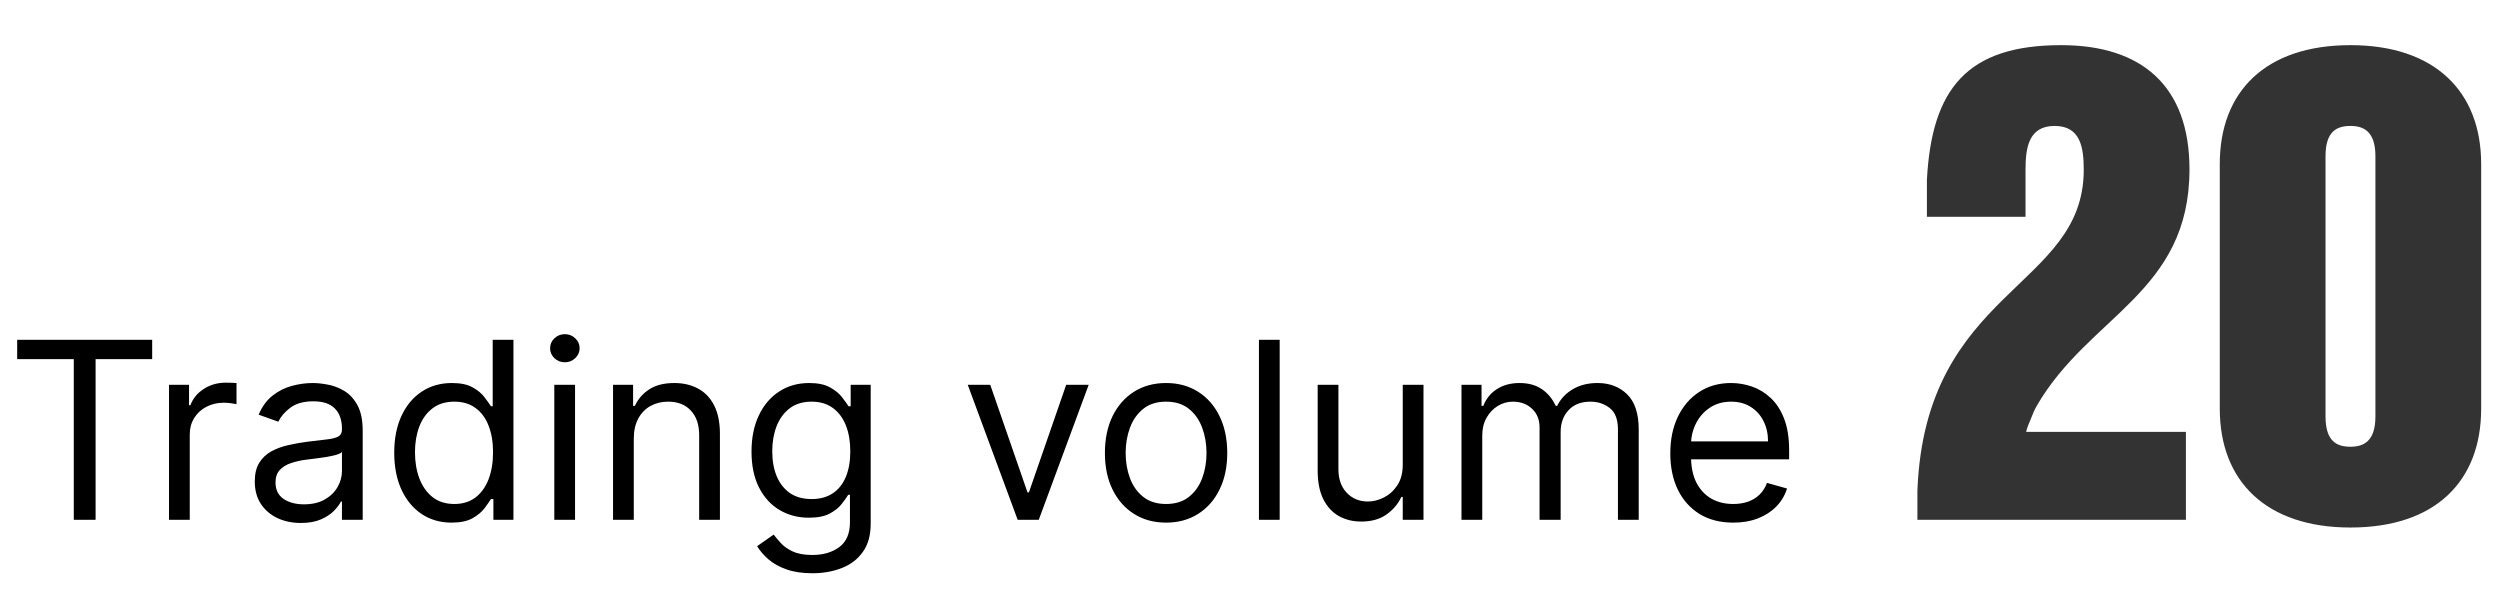
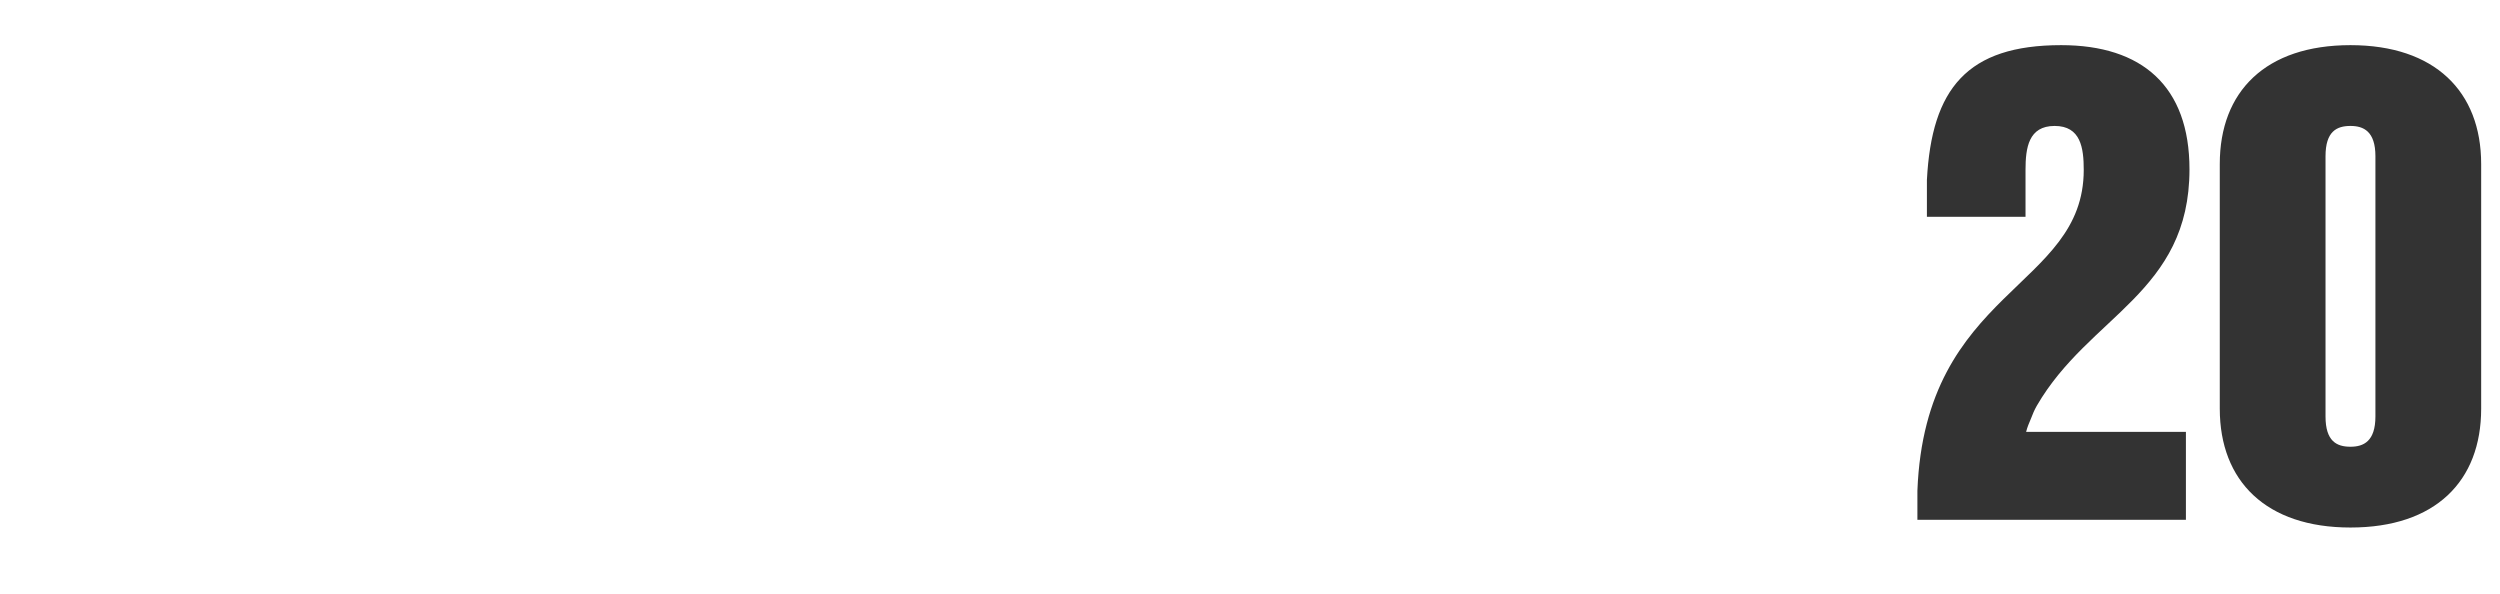
<svg xmlns="http://www.w3.org/2000/svg" width="101" height="24" viewBox="0 0 101 24" fill="none">
  <path d="M77.847 8.76V7.272C78.039 3.576 79.479 1.824 83.271 1.824C86.535 1.824 88.455 3.48 88.455 6.84C88.455 11.832 84.399 12.744 82.287 16.392C82.191 16.56 82.119 16.728 82.047 16.92C81.975 17.088 81.903 17.256 81.855 17.448H88.311V21H77.463V19.824C77.775 11.664 84.183 11.664 84.183 6.864C84.183 5.976 84.063 5.088 83.007 5.088C81.951 5.088 81.831 5.976 81.831 6.864V8.76H77.847ZM89.679 16.512V6.624C89.679 3.696 91.527 1.824 94.959 1.824C98.367 1.824 100.239 3.696 100.239 6.624V16.512C100.239 19.44 98.391 21.312 94.959 21.312C91.551 21.312 89.679 19.44 89.679 16.512ZM93.951 6.312V16.824C93.951 17.832 94.407 18.048 94.959 18.048C95.487 18.048 95.967 17.832 95.967 16.824V6.312C95.967 5.304 95.487 5.088 94.959 5.088C94.407 5.088 93.951 5.304 93.951 6.312Z" fill="#333333" />
-   <path d="M0.694 14.508V13.727H6.148V14.508H3.862V21H2.981V14.508H0.694ZM6.828 21V15.546H7.637V16.369H7.694C7.793 16.099 7.973 15.88 8.234 15.712C8.494 15.544 8.788 15.46 9.115 15.46C9.176 15.46 9.253 15.461 9.345 15.464C9.438 15.466 9.508 15.47 9.555 15.474V16.327C9.526 16.32 9.461 16.309 9.36 16.295C9.26 16.278 9.155 16.27 9.043 16.27C8.778 16.27 8.542 16.326 8.333 16.437C8.127 16.546 7.964 16.697 7.843 16.891C7.725 17.083 7.666 17.302 7.666 17.548V21H6.828ZM12.153 21.128C11.808 21.128 11.494 21.063 11.212 20.933C10.931 20.8 10.707 20.609 10.541 20.361C10.376 20.11 10.293 19.807 10.293 19.452C10.293 19.139 10.354 18.886 10.477 18.692C10.6 18.495 10.765 18.341 10.971 18.23C11.177 18.119 11.404 18.036 11.653 17.982C11.904 17.925 12.156 17.88 12.409 17.847C12.741 17.804 13.009 17.772 13.215 17.751C13.424 17.727 13.575 17.688 13.67 17.634C13.767 17.579 13.815 17.484 13.815 17.349V17.321C13.815 16.971 13.72 16.698 13.528 16.504C13.338 16.31 13.051 16.213 12.665 16.213C12.265 16.213 11.951 16.301 11.724 16.476C11.496 16.651 11.337 16.838 11.244 17.037L10.449 16.753C10.591 16.421 10.78 16.163 11.017 15.979C11.256 15.792 11.517 15.662 11.798 15.588C12.082 15.512 12.362 15.474 12.636 15.474C12.812 15.474 13.013 15.496 13.24 15.538C13.47 15.579 13.691 15.663 13.904 15.79C14.12 15.918 14.298 16.111 14.44 16.369C14.582 16.627 14.653 16.973 14.653 17.406V21H13.815V20.261H13.773C13.716 20.38 13.621 20.506 13.489 20.641C13.356 20.776 13.18 20.891 12.96 20.986C12.739 21.081 12.471 21.128 12.153 21.128ZM12.281 20.375C12.613 20.375 12.892 20.31 13.119 20.18C13.349 20.049 13.522 19.881 13.638 19.675C13.756 19.47 13.815 19.253 13.815 19.026V18.259C13.78 18.301 13.702 18.34 13.581 18.376C13.463 18.409 13.325 18.438 13.169 18.465C13.015 18.488 12.865 18.509 12.718 18.528C12.574 18.545 12.456 18.559 12.367 18.571C12.149 18.599 11.945 18.646 11.756 18.709C11.569 18.771 11.417 18.865 11.301 18.99C11.188 19.113 11.131 19.281 11.131 19.494C11.131 19.785 11.238 20.006 11.454 20.155C11.672 20.302 11.947 20.375 12.281 20.375ZM18.243 21.114C17.788 21.114 17.387 20.999 17.039 20.769C16.691 20.537 16.419 20.21 16.222 19.789C16.026 19.365 15.927 18.865 15.927 18.287C15.927 17.714 16.026 17.217 16.222 16.796C16.419 16.374 16.692 16.049 17.042 15.819C17.393 15.589 17.798 15.474 18.257 15.474C18.612 15.474 18.893 15.534 19.099 15.652C19.307 15.768 19.465 15.901 19.574 16.05C19.686 16.197 19.772 16.317 19.834 16.412H19.905V13.727H20.743V21H19.933V20.162H19.834C19.772 20.261 19.684 20.387 19.571 20.538C19.457 20.688 19.295 20.821 19.084 20.94C18.874 21.056 18.593 21.114 18.243 21.114ZM18.356 20.361C18.692 20.361 18.977 20.273 19.209 20.098C19.441 19.921 19.617 19.675 19.738 19.363C19.858 19.048 19.919 18.685 19.919 18.273C19.919 17.866 19.86 17.509 19.741 17.204C19.623 16.896 19.448 16.657 19.216 16.486C18.984 16.314 18.697 16.227 18.356 16.227C18.001 16.227 17.705 16.318 17.469 16.501C17.234 16.681 17.058 16.926 16.939 17.236C16.823 17.544 16.765 17.889 16.765 18.273C16.765 18.661 16.825 19.014 16.943 19.331C17.064 19.646 17.241 19.897 17.476 20.084C17.712 20.268 18.006 20.361 18.356 20.361ZM22.394 21V15.546H23.232V21H22.394ZM22.82 14.636C22.657 14.636 22.516 14.581 22.398 14.47C22.282 14.358 22.224 14.224 22.224 14.068C22.224 13.912 22.282 13.778 22.398 13.667C22.516 13.556 22.657 13.5 22.82 13.5C22.983 13.5 23.123 13.556 23.239 13.667C23.358 13.778 23.417 13.912 23.417 14.068C23.417 14.224 23.358 14.358 23.239 14.47C23.123 14.581 22.983 14.636 22.82 14.636ZM25.605 17.719V21H24.767V15.546H25.577V16.398H25.648C25.776 16.121 25.97 15.898 26.23 15.73C26.491 15.56 26.827 15.474 27.239 15.474C27.608 15.474 27.931 15.55 28.208 15.702C28.485 15.851 28.701 16.078 28.854 16.384C29.008 16.687 29.085 17.07 29.085 17.534V21H28.247V17.591C28.247 17.162 28.136 16.829 27.913 16.59C27.691 16.348 27.385 16.227 26.997 16.227C26.73 16.227 26.491 16.285 26.28 16.401C26.072 16.517 25.907 16.687 25.786 16.909C25.666 17.132 25.605 17.401 25.605 17.719ZM32.818 23.159C32.413 23.159 32.066 23.107 31.774 23.003C31.483 22.901 31.241 22.766 31.046 22.598C30.855 22.432 30.702 22.255 30.588 22.065L31.256 21.597C31.332 21.696 31.427 21.81 31.544 21.938C31.66 22.068 31.818 22.18 32.019 22.275C32.223 22.372 32.489 22.421 32.818 22.421C33.259 22.421 33.622 22.314 33.909 22.101C34.195 21.888 34.338 21.554 34.338 21.099V19.991H34.267C34.206 20.091 34.118 20.214 34.004 20.361C33.893 20.505 33.732 20.634 33.522 20.748C33.313 20.859 33.031 20.915 32.676 20.915C32.236 20.915 31.841 20.811 31.49 20.602C31.142 20.394 30.866 20.091 30.663 19.693C30.462 19.296 30.361 18.812 30.361 18.244C30.361 17.686 30.459 17.199 30.656 16.785C30.852 16.368 31.126 16.046 31.476 15.819C31.826 15.589 32.231 15.474 32.691 15.474C33.046 15.474 33.327 15.534 33.536 15.652C33.746 15.768 33.907 15.901 34.019 16.05C34.132 16.197 34.22 16.317 34.281 16.412H34.367V15.546H35.176V21.156C35.176 21.625 35.07 22.006 34.857 22.3C34.646 22.596 34.362 22.812 34.004 22.95C33.649 23.089 33.254 23.159 32.818 23.159ZM32.79 20.162C33.126 20.162 33.41 20.085 33.642 19.931C33.874 19.777 34.051 19.556 34.171 19.267C34.292 18.978 34.352 18.633 34.352 18.23C34.352 17.837 34.293 17.49 34.175 17.19C34.056 16.889 33.881 16.653 33.649 16.483C33.417 16.312 33.131 16.227 32.79 16.227C32.435 16.227 32.139 16.317 31.902 16.497C31.668 16.677 31.491 16.919 31.373 17.222C31.257 17.525 31.199 17.861 31.199 18.23C31.199 18.609 31.258 18.944 31.377 19.235C31.497 19.524 31.675 19.751 31.909 19.917C32.146 20.08 32.44 20.162 32.79 20.162ZM43.983 15.546L41.966 21H41.114L39.097 15.546H40.006L41.511 19.892H41.568L43.074 15.546H43.983ZM47.11 21.114C46.617 21.114 46.185 20.996 45.814 20.762C45.444 20.528 45.156 20.2 44.947 19.778C44.741 19.357 44.638 18.865 44.638 18.301C44.638 17.733 44.741 17.237 44.947 16.813C45.156 16.389 45.444 16.06 45.814 15.826C46.185 15.592 46.617 15.474 47.11 15.474C47.602 15.474 48.033 15.592 48.403 15.826C48.774 16.06 49.063 16.389 49.269 16.813C49.477 17.237 49.581 17.733 49.581 18.301C49.581 18.865 49.477 19.357 49.269 19.778C49.063 20.2 48.774 20.528 48.403 20.762C48.033 20.996 47.602 21.114 47.11 21.114ZM47.11 20.361C47.484 20.361 47.792 20.265 48.033 20.073C48.275 19.881 48.453 19.629 48.569 19.317C48.685 19.004 48.743 18.666 48.743 18.301C48.743 17.937 48.685 17.597 48.569 17.282C48.453 16.967 48.275 16.713 48.033 16.518C47.792 16.324 47.484 16.227 47.11 16.227C46.736 16.227 46.428 16.324 46.187 16.518C45.945 16.713 45.766 16.967 45.65 17.282C45.534 17.597 45.476 17.937 45.476 18.301C45.476 18.666 45.534 19.004 45.65 19.317C45.766 19.629 45.945 19.881 46.187 20.073C46.428 20.265 46.736 20.361 47.11 20.361ZM51.699 13.727V21H50.861V13.727H51.699ZM56.671 18.77V15.546H57.509V21H56.671V20.077H56.614C56.487 20.354 56.288 20.589 56.018 20.783C55.748 20.975 55.407 21.071 54.995 21.071C54.654 21.071 54.351 20.996 54.086 20.847C53.821 20.696 53.613 20.468 53.461 20.166C53.31 19.86 53.234 19.475 53.234 19.011V15.546H54.072V18.954C54.072 19.352 54.183 19.669 54.406 19.906C54.631 20.143 54.917 20.261 55.265 20.261C55.473 20.261 55.685 20.208 55.901 20.102C56.118 19.995 56.301 19.832 56.448 19.611C56.597 19.391 56.671 19.111 56.671 18.77ZM59.044 21V15.546H59.854V16.398H59.925C60.039 16.107 60.222 15.88 60.475 15.72C60.729 15.556 61.033 15.474 61.388 15.474C61.748 15.474 62.047 15.556 62.287 15.72C62.528 15.88 62.716 16.107 62.851 16.398H62.908C63.048 16.116 63.257 15.892 63.537 15.727C63.816 15.559 64.151 15.474 64.541 15.474C65.029 15.474 65.428 15.627 65.738 15.932C66.048 16.236 66.204 16.708 66.204 17.349V21H65.365V17.349C65.365 16.947 65.255 16.659 65.035 16.486C64.815 16.314 64.556 16.227 64.257 16.227C63.874 16.227 63.577 16.343 63.366 16.575C63.155 16.805 63.05 17.096 63.05 17.449V21H62.198V17.264C62.198 16.954 62.097 16.704 61.896 16.515C61.695 16.323 61.435 16.227 61.118 16.227C60.9 16.227 60.697 16.285 60.508 16.401C60.32 16.517 60.169 16.678 60.053 16.884C59.939 17.088 59.883 17.323 59.883 17.591V21H59.044ZM70.023 21.114C69.497 21.114 69.044 20.998 68.663 20.766C68.284 20.531 67.992 20.204 67.785 19.785C67.582 19.364 67.48 18.874 67.48 18.315C67.48 17.757 67.582 17.264 67.785 16.838C67.992 16.41 68.278 16.076 68.645 15.837C69.014 15.595 69.445 15.474 69.938 15.474C70.222 15.474 70.502 15.522 70.779 15.617C71.056 15.711 71.308 15.865 71.535 16.078C71.763 16.289 71.944 16.568 72.079 16.916C72.214 17.264 72.281 17.693 72.281 18.202V18.557H68.077V17.832H71.429C71.429 17.525 71.367 17.25 71.244 17.009C71.124 16.767 70.951 16.576 70.726 16.437C70.503 16.297 70.24 16.227 69.938 16.227C69.604 16.227 69.315 16.31 69.071 16.476C68.829 16.639 68.644 16.852 68.513 17.115C68.383 17.378 68.318 17.66 68.318 17.96V18.443C68.318 18.855 68.389 19.204 68.531 19.491C68.676 19.775 68.876 19.991 69.131 20.141C69.387 20.287 69.684 20.361 70.023 20.361C70.243 20.361 70.442 20.33 70.619 20.268C70.799 20.204 70.954 20.11 71.085 19.984C71.215 19.857 71.315 19.698 71.386 19.509L72.196 19.736C72.111 20.01 71.968 20.252 71.766 20.46C71.565 20.666 71.317 20.827 71.021 20.943C70.725 21.057 70.392 21.114 70.023 21.114Z" fill="black" />
</svg>